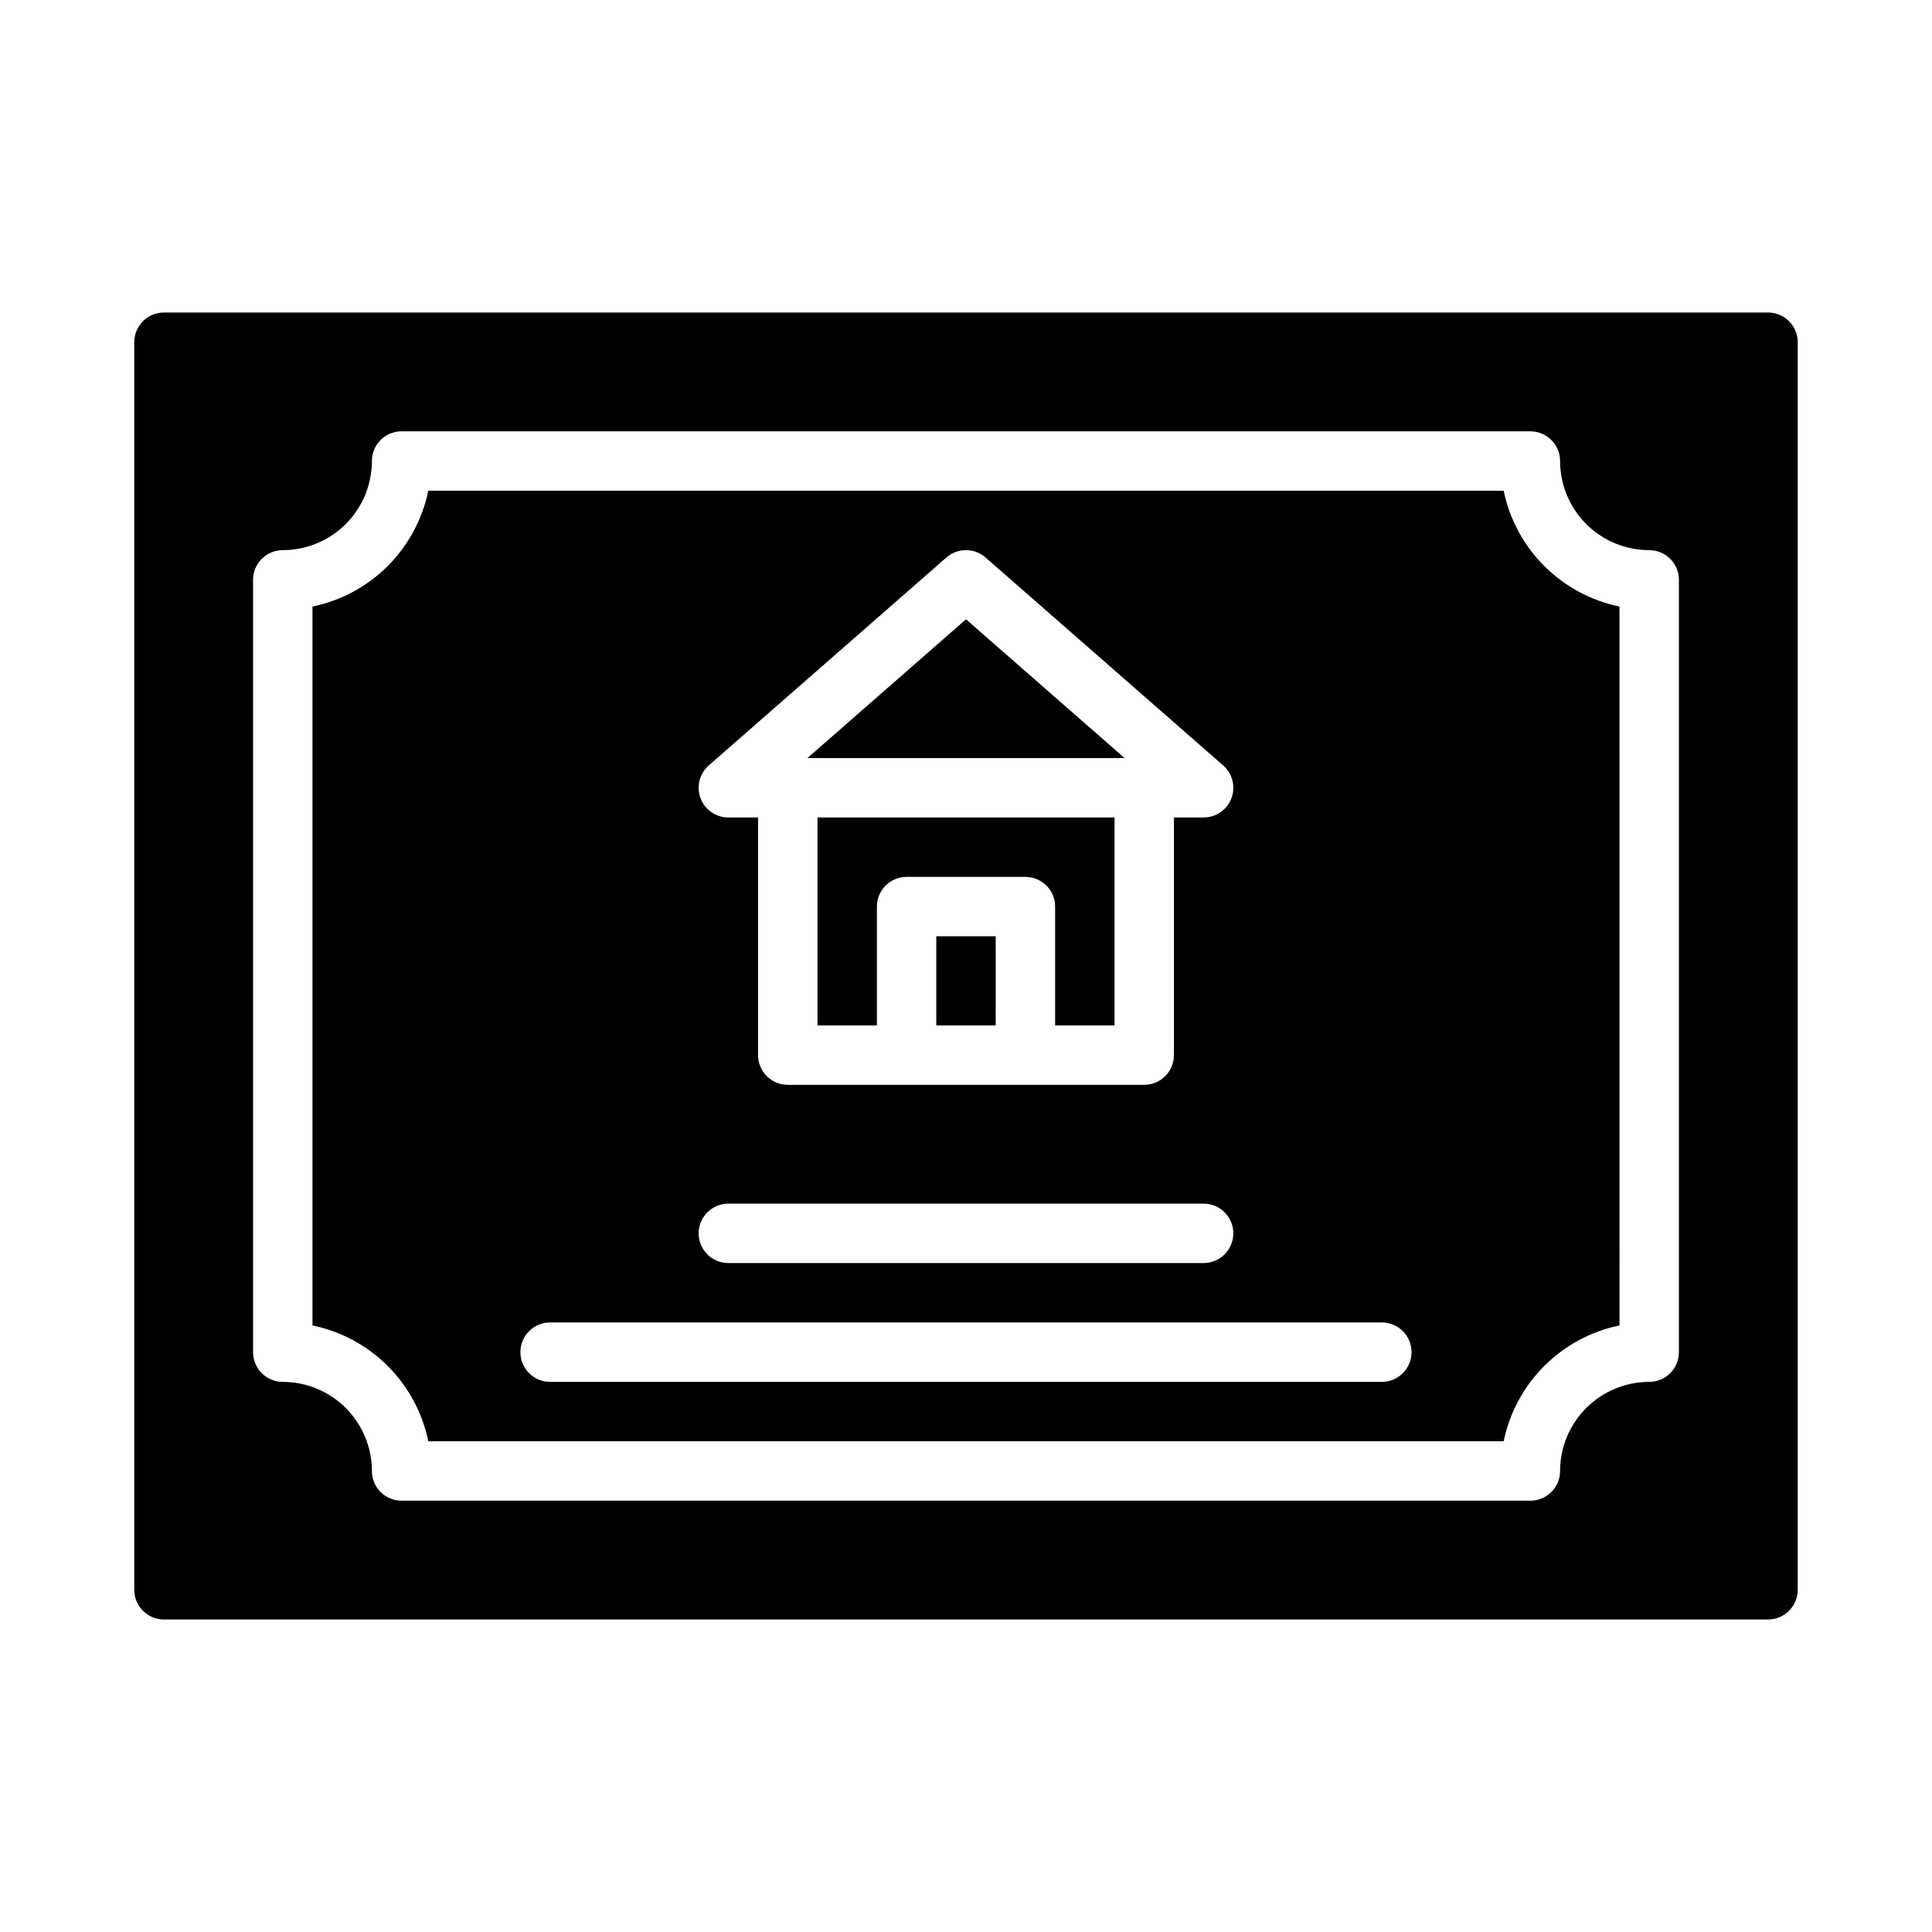
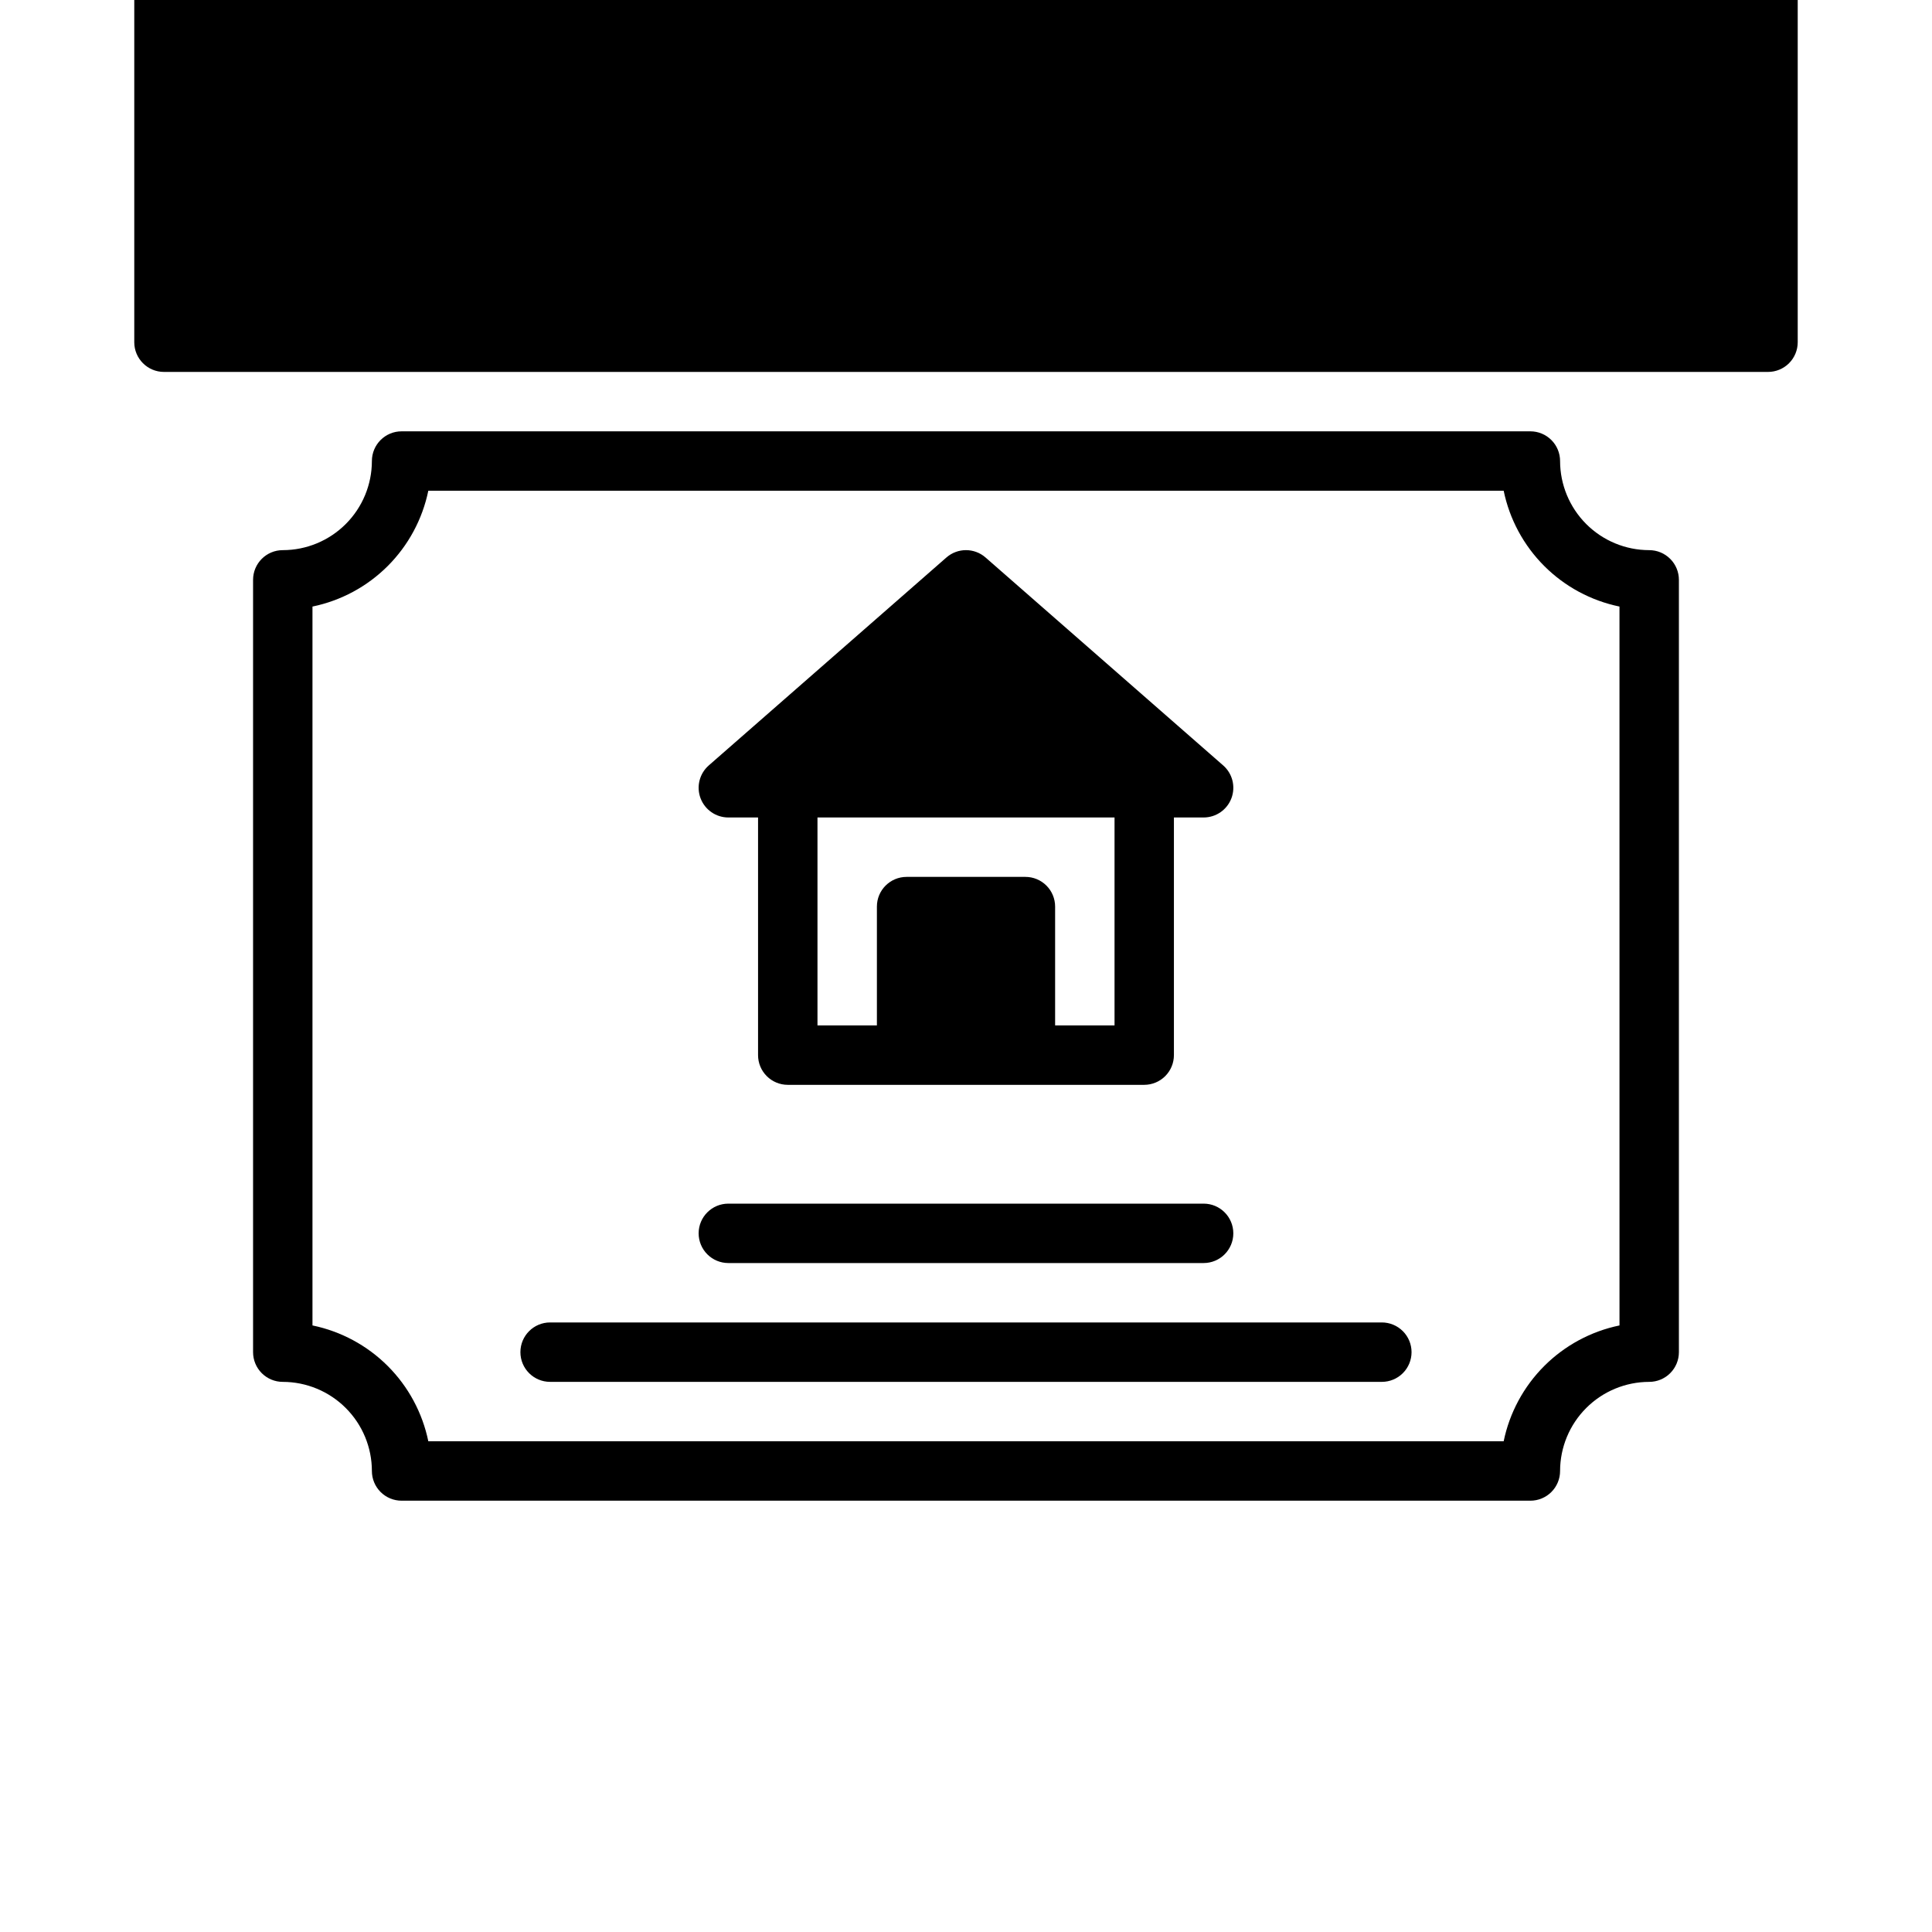
<svg xmlns="http://www.w3.org/2000/svg" fill="#000000" width="800px" height="800px" version="1.1" viewBox="144 144 512 512">
-   <path d="m360.64 360.64h78.723v55.105h-15.746v-31.488c0-2.086-0.828-4.09-2.305-5.566-1.477-1.477-3.477-2.305-5.566-2.305h-31.488c-4.348 0-7.871 3.523-7.871 7.871v31.488h-15.746zm39.359-52.516-42.023 36.773h84.051zm173.18-3.379 0.004 190.51c-7.559 1.559-14.492 5.297-19.945 10.75-5.457 5.457-9.195 12.391-10.75 19.945h-284.98c-1.559-7.555-5.297-14.488-10.75-19.945-5.457-5.453-12.391-9.191-19.949-10.75v-190.51c7.559-1.559 14.492-5.293 19.949-10.75 5.453-5.457 9.191-12.391 10.75-19.945h284.98c1.555 7.555 5.293 14.488 10.75 19.945 5.453 5.457 12.387 9.191 19.945 10.75zm-243.53 50.793c1.156 3.07 4.09 5.102 7.371 5.102h7.871v62.977c0 2.09 0.828 4.09 2.305 5.566 1.477 1.477 3.481 2.309 5.566 2.309h94.465c2.09 0 4.09-0.832 5.566-2.309 1.477-1.477 2.305-3.477 2.305-5.566v-62.977h7.875c3.277 0 6.215-2.031 7.367-5.102 1.152-3.07 0.285-6.531-2.184-8.691l-62.977-55.105c-2.969-2.598-7.402-2.598-10.371 0l-62.977 55.105c-2.465 2.16-3.336 5.621-2.184 8.691zm-0.504 115.31c0 2.086 0.832 4.09 2.309 5.566 1.477 1.477 3.477 2.305 5.566 2.305h125.95c4.348 0 7.871-3.523 7.871-7.871s-3.523-7.871-7.871-7.871h-125.95c-4.348 0-7.875 3.523-7.875 7.871zm188.93 31.488c0-2.09-0.828-4.09-2.305-5.566-1.477-1.477-3.481-2.309-5.566-2.309h-220.42c-4.348 0-7.871 3.527-7.871 7.875 0 4.348 3.523 7.871 7.871 7.871h220.42c2.086 0 4.09-0.828 5.566-2.305 1.477-1.477 2.305-3.481 2.305-5.566zm-125.95-86.594h15.742l0.004-23.617h-15.746zm228.29-181.05v330.62c0 2.086-0.828 4.09-2.305 5.566-1.477 1.477-3.477 2.305-5.566 2.305h-425.09c-4.348 0-7.871-3.523-7.871-7.871v-330.62c0-4.348 3.523-7.875 7.871-7.875h425.09c2.09 0 4.09 0.832 5.566 2.309 1.477 1.477 2.305 3.477 2.305 5.566zm-31.488 62.977c0-2.09-0.828-4.094-2.305-5.566-1.477-1.477-3.477-2.309-5.566-2.309-6.262-0.004-12.266-2.496-16.691-6.922-4.426-4.43-6.918-10.434-6.926-16.691 0-2.09-0.828-4.09-2.305-5.566-1.477-1.477-3.477-2.309-5.566-2.309h-299.14c-4.348 0-7.871 3.527-7.871 7.875-0.008 6.258-2.496 12.262-6.926 16.691-4.426 4.426-10.43 6.918-16.691 6.922-4.348 0-7.871 3.527-7.871 7.875v204.67c0 2.086 0.828 4.09 2.305 5.566 1.477 1.477 3.481 2.305 5.566 2.305 6.262 0.008 12.266 2.496 16.691 6.926 4.43 4.426 6.918 10.43 6.926 16.691 0 2.086 0.828 4.09 2.305 5.566 1.477 1.477 3.481 2.305 5.566 2.305h299.14c2.09 0 4.09-0.828 5.566-2.305 1.477-1.477 2.305-3.481 2.305-5.566 0.008-6.262 2.5-12.266 6.926-16.691 4.426-4.43 10.43-6.918 16.691-6.926 2.09 0 4.09-0.828 5.566-2.305 1.477-1.477 2.305-3.481 2.305-5.566z" />
+   <path d="m360.64 360.64h78.723v55.105h-15.746v-31.488c0-2.086-0.828-4.09-2.305-5.566-1.477-1.477-3.477-2.305-5.566-2.305h-31.488c-4.348 0-7.871 3.523-7.871 7.871v31.488h-15.746zm39.359-52.516-42.023 36.773h84.051zm173.18-3.379 0.004 190.51c-7.559 1.559-14.492 5.297-19.945 10.75-5.457 5.457-9.195 12.391-10.75 19.945h-284.98c-1.559-7.555-5.297-14.488-10.75-19.945-5.457-5.453-12.391-9.191-19.949-10.75v-190.51c7.559-1.559 14.492-5.293 19.949-10.75 5.453-5.457 9.191-12.391 10.75-19.945h284.98c1.555 7.555 5.293 14.488 10.75 19.945 5.453 5.457 12.387 9.191 19.945 10.75zm-243.53 50.793c1.156 3.07 4.09 5.102 7.371 5.102h7.871v62.977c0 2.09 0.828 4.09 2.305 5.566 1.477 1.477 3.481 2.309 5.566 2.309h94.465c2.09 0 4.09-0.832 5.566-2.309 1.477-1.477 2.305-3.477 2.305-5.566v-62.977h7.875c3.277 0 6.215-2.031 7.367-5.102 1.152-3.07 0.285-6.531-2.184-8.691l-62.977-55.105c-2.969-2.598-7.402-2.598-10.371 0l-62.977 55.105c-2.465 2.16-3.336 5.621-2.184 8.691zm-0.504 115.31c0 2.086 0.832 4.09 2.309 5.566 1.477 1.477 3.477 2.305 5.566 2.305h125.95c4.348 0 7.871-3.523 7.871-7.871s-3.523-7.871-7.871-7.871h-125.95c-4.348 0-7.875 3.523-7.875 7.871zm188.93 31.488c0-2.09-0.828-4.09-2.305-5.566-1.477-1.477-3.481-2.309-5.566-2.309h-220.42c-4.348 0-7.871 3.527-7.871 7.875 0 4.348 3.523 7.871 7.871 7.871h220.42c2.086 0 4.09-0.828 5.566-2.305 1.477-1.477 2.305-3.481 2.305-5.566zm-125.95-86.594h15.742l0.004-23.617h-15.746zm228.29-181.05c0 2.086-0.828 4.09-2.305 5.566-1.477 1.477-3.477 2.305-5.566 2.305h-425.09c-4.348 0-7.871-3.523-7.871-7.871v-330.62c0-4.348 3.523-7.875 7.871-7.875h425.09c2.09 0 4.09 0.832 5.566 2.309 1.477 1.477 2.305 3.477 2.305 5.566zm-31.488 62.977c0-2.09-0.828-4.094-2.305-5.566-1.477-1.477-3.477-2.309-5.566-2.309-6.262-0.004-12.266-2.496-16.691-6.922-4.426-4.43-6.918-10.434-6.926-16.691 0-2.09-0.828-4.09-2.305-5.566-1.477-1.477-3.477-2.309-5.566-2.309h-299.14c-4.348 0-7.871 3.527-7.871 7.875-0.008 6.258-2.496 12.262-6.926 16.691-4.426 4.426-10.43 6.918-16.691 6.922-4.348 0-7.871 3.527-7.871 7.875v204.67c0 2.086 0.828 4.09 2.305 5.566 1.477 1.477 3.481 2.305 5.566 2.305 6.262 0.008 12.266 2.496 16.691 6.926 4.43 4.426 6.918 10.43 6.926 16.691 0 2.086 0.828 4.09 2.305 5.566 1.477 1.477 3.481 2.305 5.566 2.305h299.14c2.09 0 4.09-0.828 5.566-2.305 1.477-1.477 2.305-3.481 2.305-5.566 0.008-6.262 2.5-12.266 6.926-16.691 4.426-4.43 10.43-6.918 16.691-6.926 2.09 0 4.09-0.828 5.566-2.305 1.477-1.477 2.305-3.481 2.305-5.566z" />
</svg>